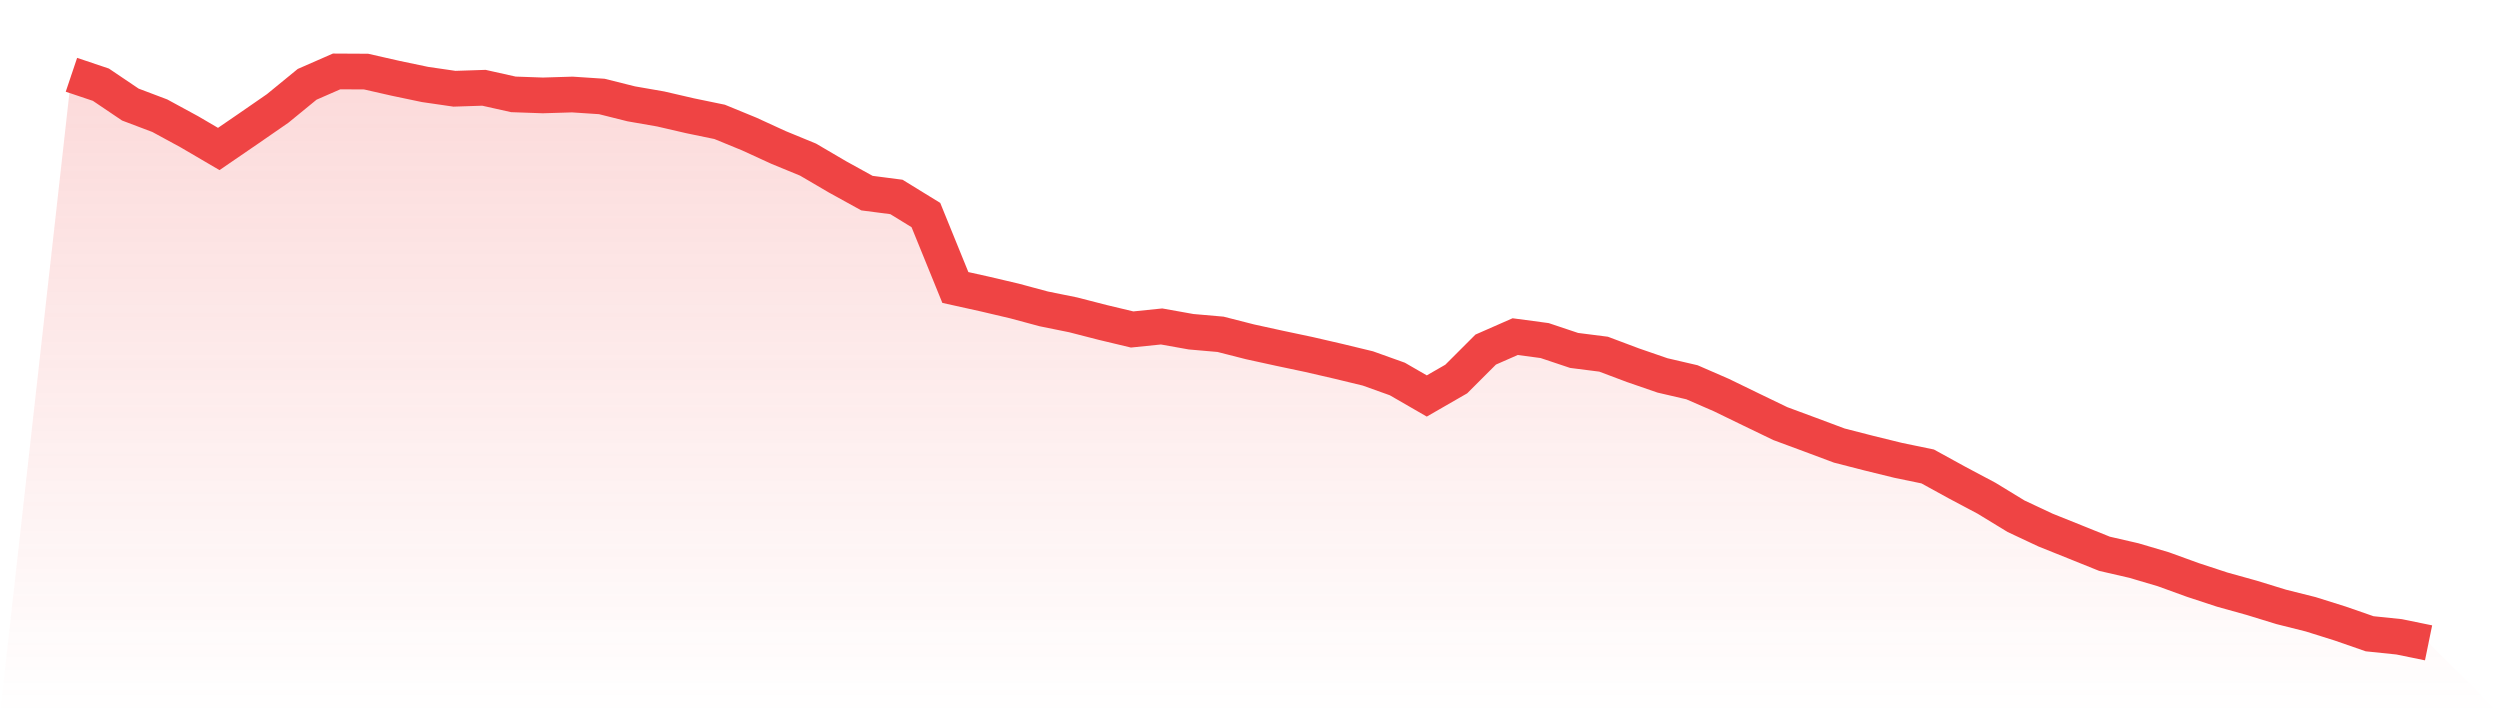
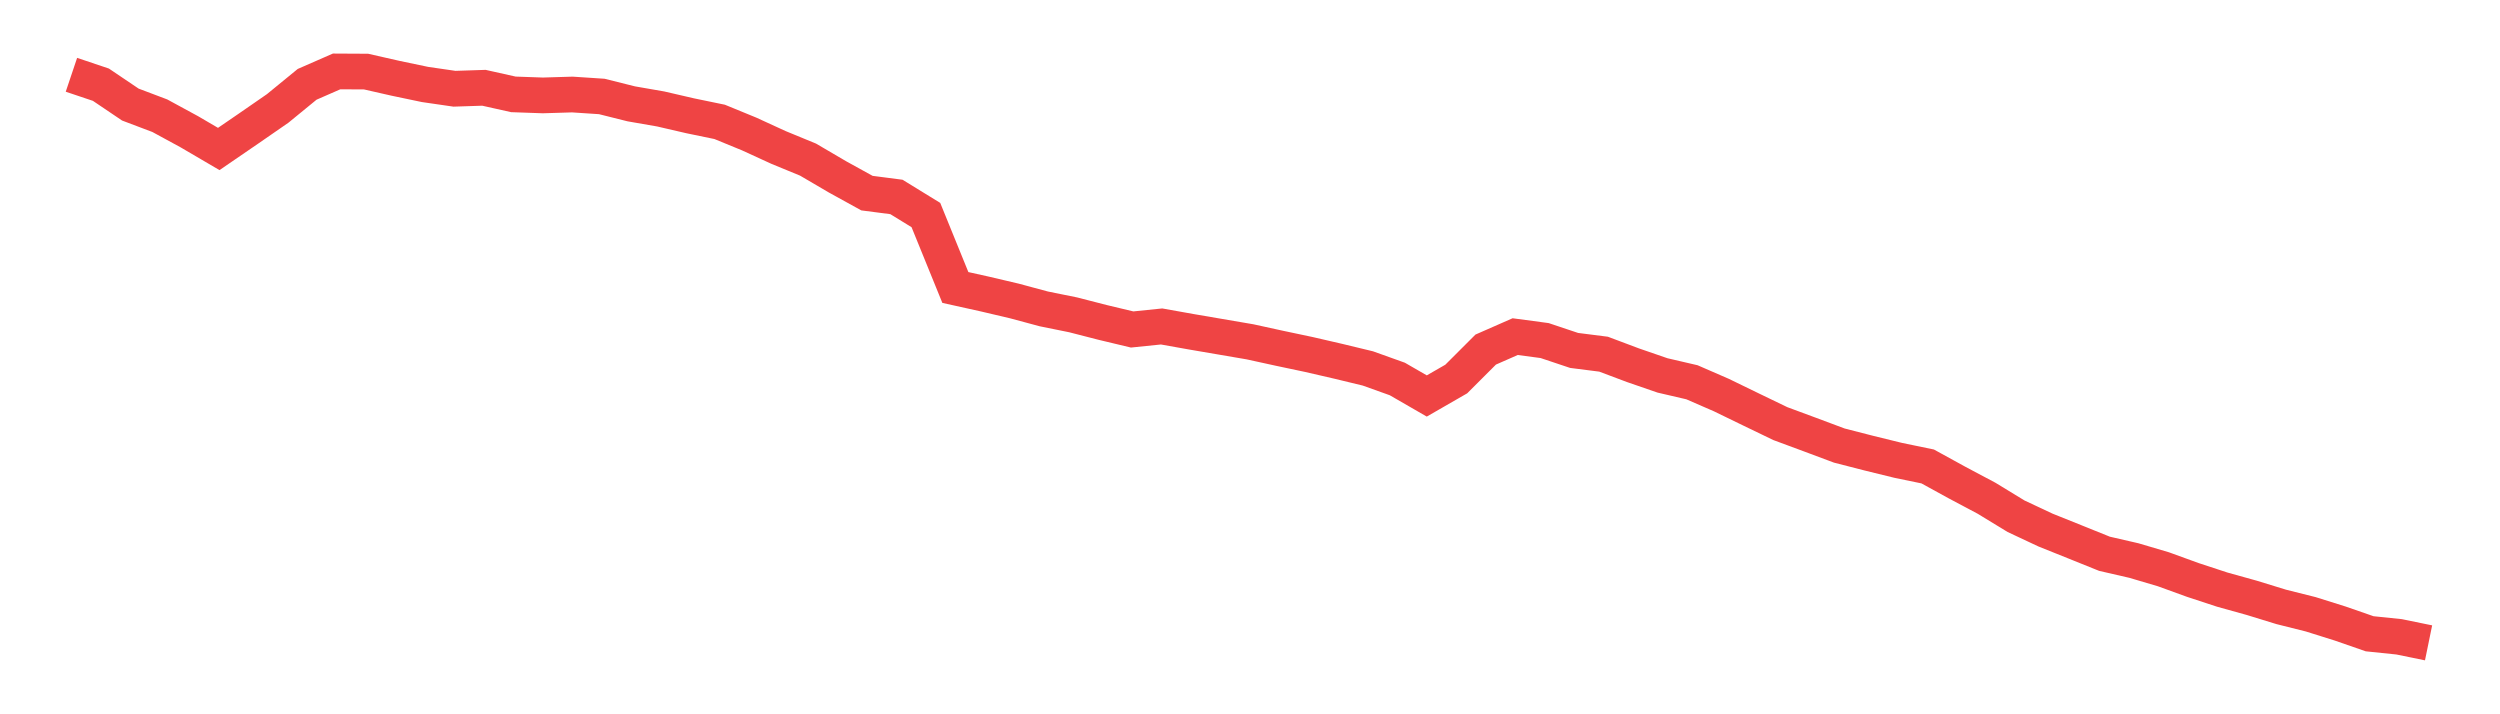
<svg xmlns="http://www.w3.org/2000/svg" viewBox="0 0 140 40">
  <defs>
    <linearGradient id="gradient" x1="0" x2="0" y1="0" y2="1">
      <stop offset="0%" stop-color="#ef4444" stop-opacity="0.2" />
      <stop offset="100%" stop-color="#ef4444" stop-opacity="0" />
    </linearGradient>
  </defs>
-   <path d="M4,4.188 L4,4.188 L5.65,4.743 L7.3,5.856 L8.95,6.48 L10.6,7.377 L12.25,8.343 L13.9,7.213 L15.55,6.072 L17.2,4.722 L18.85,4 L20.5,4.009 L22.15,4.384 L23.8,4.73 L25.45,4.97 L27.1,4.916 L28.75,5.285 L30.4,5.343 L32.05,5.293 L33.7,5.402 L35.35,5.815 L37,6.102 L38.65,6.484 L40.3,6.825 L41.95,7.502 L43.6,8.259 L45.25,8.938 L46.9,9.905 L48.55,10.815 L50.2,11.029 L51.85,12.043 L53.5,16.099 L55.15,16.465 L56.8,16.853 L58.45,17.297 L60.1,17.632 L61.75,18.056 L63.4,18.451 L65.05,18.282 L66.7,18.577 L68.35,18.721 L70,19.142 L71.65,19.503 L73.3,19.852 L74.95,20.233 L76.6,20.632 L78.25,21.223 L79.9,22.175 L81.55,21.225 L83.2,19.576 L84.85,18.851 L86.5,19.072 L88.15,19.624 L89.8,19.834 L91.45,20.454 L93.1,21.023 L94.75,21.407 L96.4,22.125 L98.05,22.927 L99.7,23.723 L101.35,24.334 L103,24.951 L104.65,25.375 L106.3,25.78 L107.95,26.121 L109.6,27.027 L111.25,27.903 L112.9,28.91 L114.55,29.684 L116.2,30.346 L117.85,31.011 L119.5,31.391 L121.15,31.879 L122.8,32.478 L124.45,33.02 L126.1,33.479 L127.75,33.986 L129.4,34.4 L131.05,34.918 L132.7,35.491 L134.35,35.662 L136,36 L140,40 L0,40 z" fill="url(#gradient)" />
-   <path d="M4,4.188 L4,4.188 L5.65,4.743 L7.3,5.856 L8.95,6.48 L10.6,7.377 L12.25,8.343 L13.9,7.213 L15.55,6.072 L17.2,4.722 L18.85,4 L20.5,4.009 L22.15,4.384 L23.8,4.73 L25.45,4.97 L27.1,4.916 L28.75,5.285 L30.4,5.343 L32.05,5.293 L33.7,5.402 L35.35,5.815 L37,6.102 L38.65,6.484 L40.3,6.825 L41.95,7.502 L43.6,8.259 L45.25,8.938 L46.9,9.905 L48.55,10.815 L50.2,11.029 L51.85,12.043 L53.5,16.099 L55.15,16.465 L56.8,16.853 L58.45,17.297 L60.1,17.632 L61.75,18.056 L63.4,18.451 L65.05,18.282 L66.7,18.577 L68.35,18.721 L70,19.142 L71.65,19.503 L73.3,19.852 L74.95,20.233 L76.6,20.632 L78.25,21.223 L79.9,22.175 L81.55,21.225 L83.2,19.576 L84.85,18.851 L86.5,19.072 L88.15,19.624 L89.8,19.834 L91.45,20.454 L93.1,21.023 L94.75,21.407 L96.4,22.125 L98.05,22.927 L99.7,23.723 L101.35,24.334 L103,24.951 L104.65,25.375 L106.3,25.78 L107.95,26.121 L109.6,27.027 L111.25,27.903 L112.9,28.91 L114.55,29.684 L116.2,30.346 L117.85,31.011 L119.5,31.391 L121.15,31.879 L122.8,32.478 L124.45,33.02 L126.1,33.479 L127.75,33.986 L129.4,34.4 L131.05,34.918 L132.7,35.491 L134.35,35.662 L136,36" fill="none" stroke="#ef4444" stroke-width="2" />
+   <path d="M4,4.188 L4,4.188 L5.65,4.743 L7.3,5.856 L8.95,6.48 L10.6,7.377 L12.25,8.343 L13.9,7.213 L15.55,6.072 L17.2,4.722 L18.85,4 L20.5,4.009 L22.15,4.384 L23.8,4.73 L25.45,4.97 L27.1,4.916 L28.75,5.285 L30.4,5.343 L32.05,5.293 L33.7,5.402 L35.35,5.815 L37,6.102 L38.65,6.484 L40.3,6.825 L41.95,7.502 L43.6,8.259 L45.25,8.938 L46.9,9.905 L48.55,10.815 L50.2,11.029 L51.85,12.043 L53.5,16.099 L55.15,16.465 L56.8,16.853 L58.45,17.297 L60.1,17.632 L61.75,18.056 L63.4,18.451 L65.05,18.282 L66.7,18.577 L70,19.142 L71.65,19.503 L73.3,19.852 L74.95,20.233 L76.6,20.632 L78.25,21.223 L79.9,22.175 L81.55,21.225 L83.2,19.576 L84.85,18.851 L86.5,19.072 L88.15,19.624 L89.8,19.834 L91.45,20.454 L93.1,21.023 L94.75,21.407 L96.4,22.125 L98.05,22.927 L99.7,23.723 L101.35,24.334 L103,24.951 L104.65,25.375 L106.3,25.78 L107.95,26.121 L109.6,27.027 L111.25,27.903 L112.9,28.91 L114.55,29.684 L116.2,30.346 L117.85,31.011 L119.5,31.391 L121.15,31.879 L122.8,32.478 L124.45,33.02 L126.1,33.479 L127.75,33.986 L129.4,34.4 L131.05,34.918 L132.7,35.491 L134.35,35.662 L136,36" fill="none" stroke="#ef4444" stroke-width="2" />
</svg>